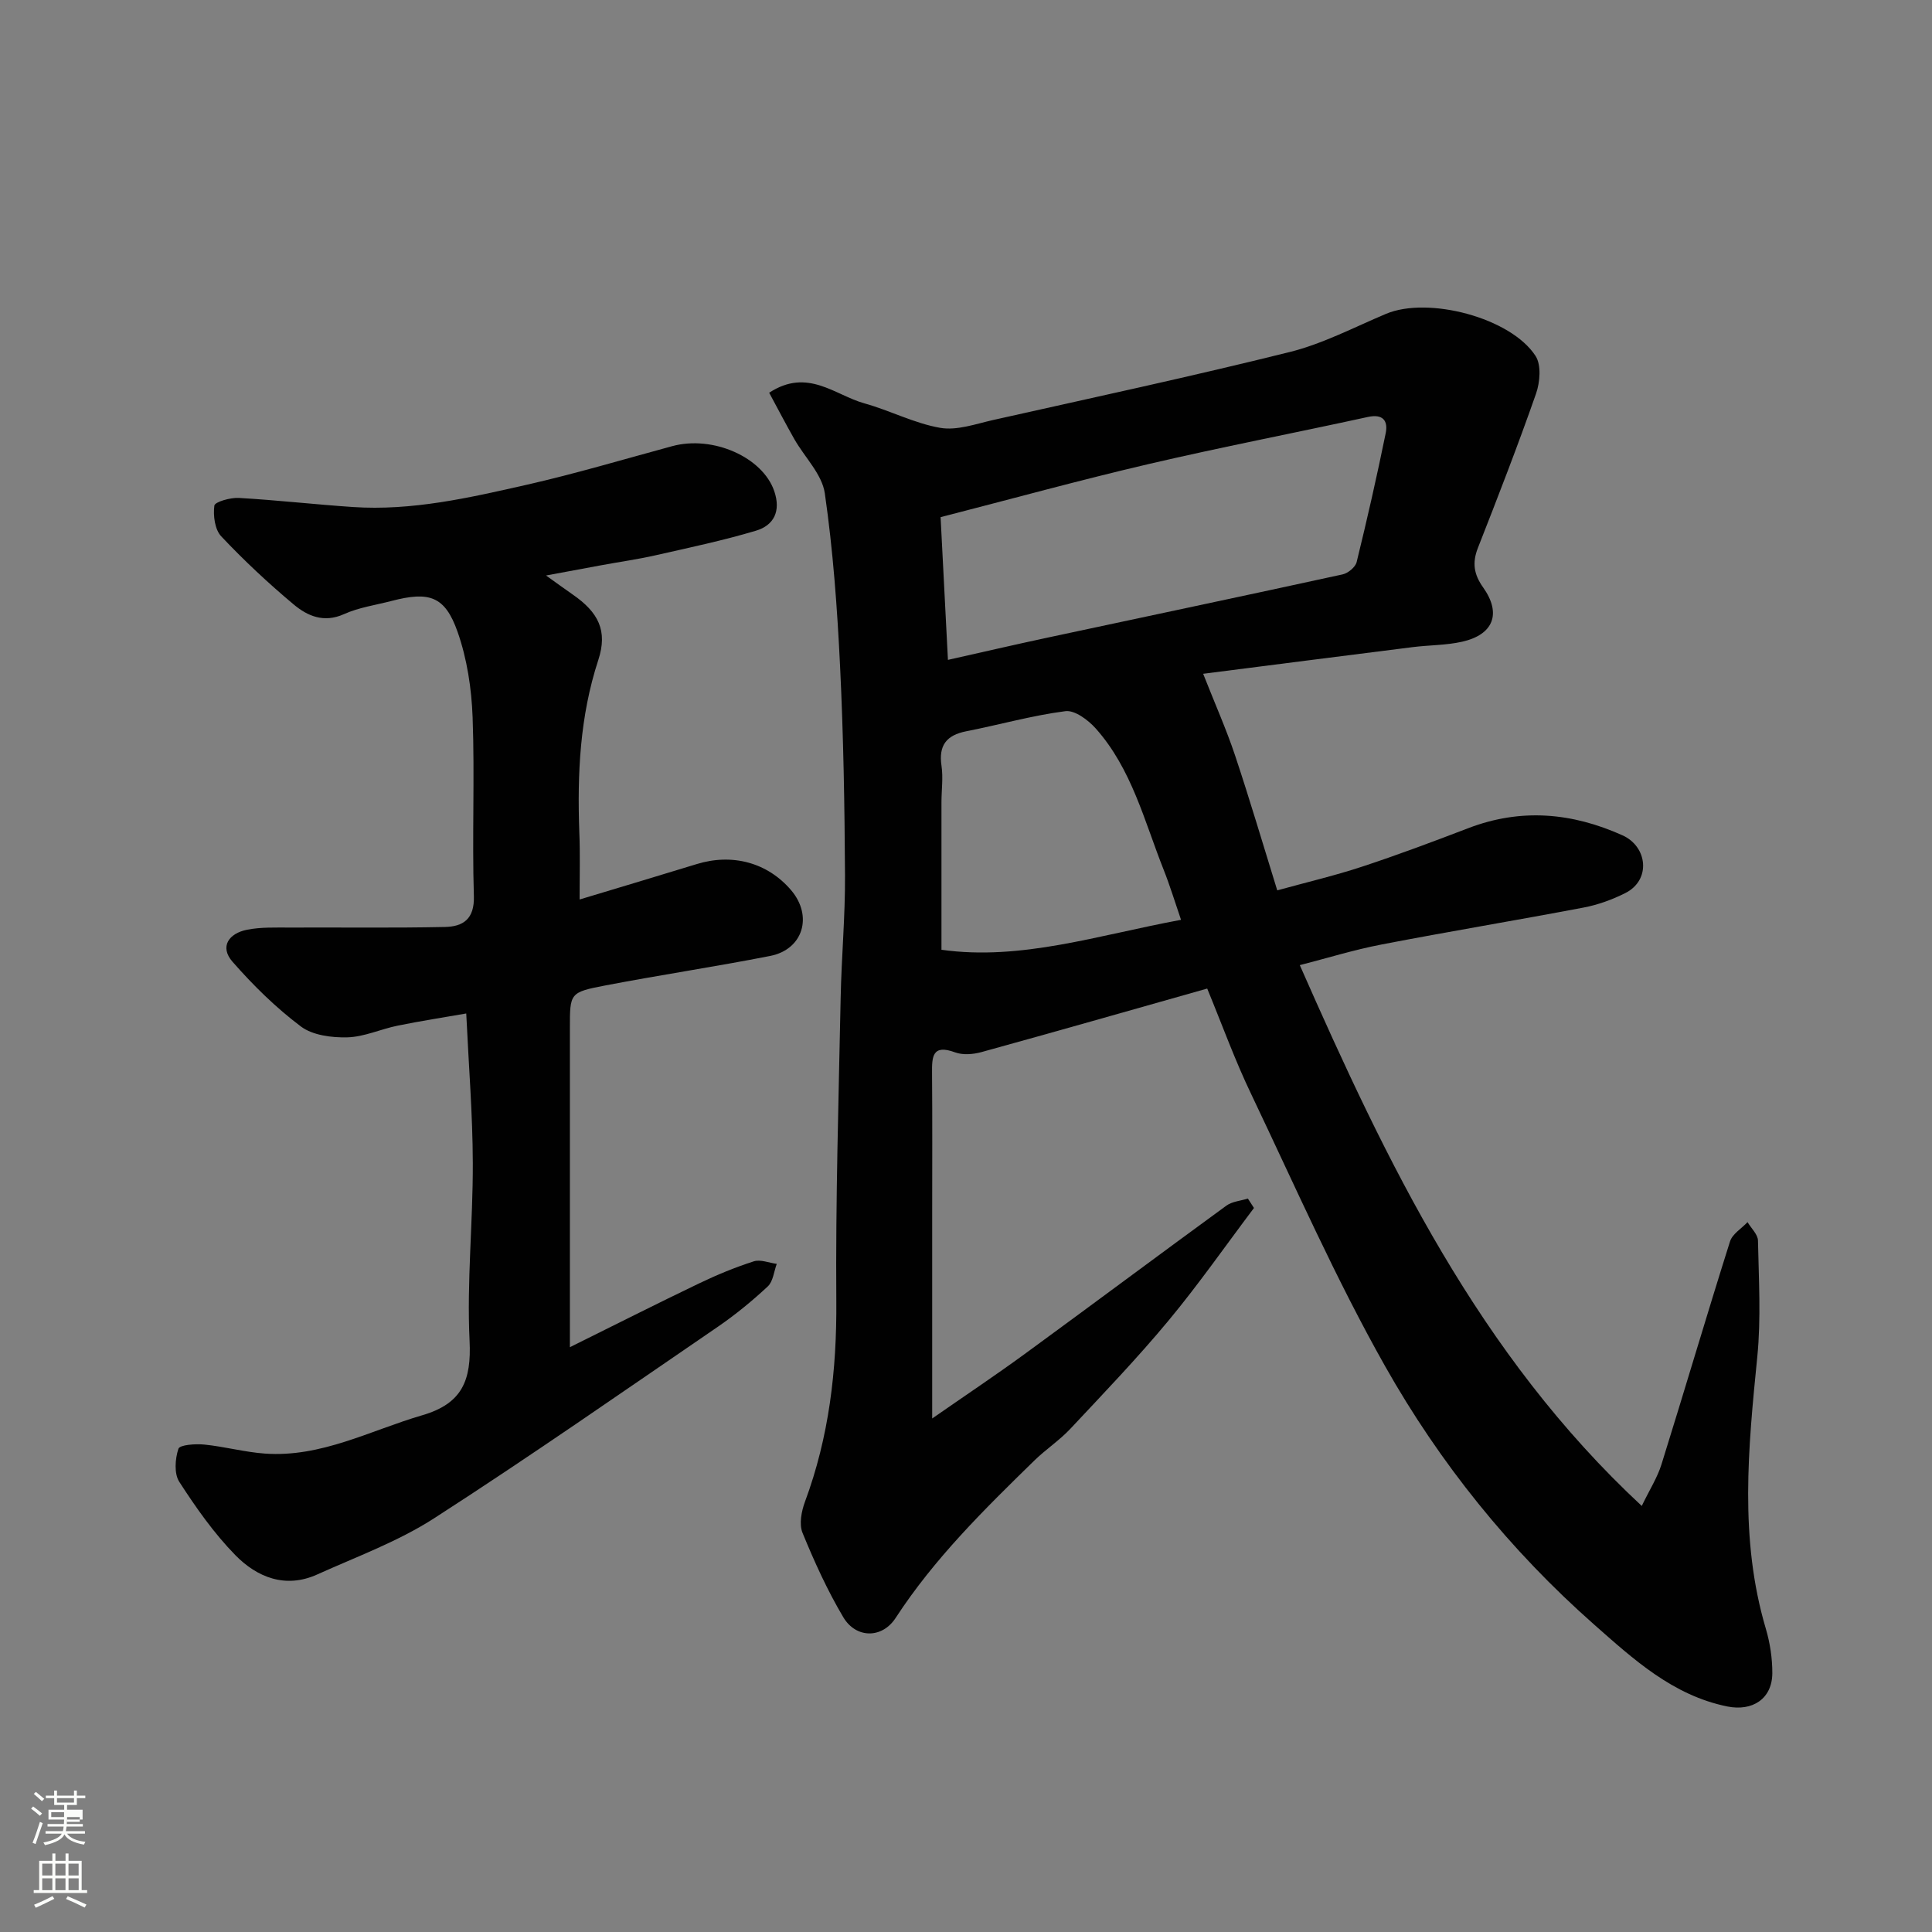
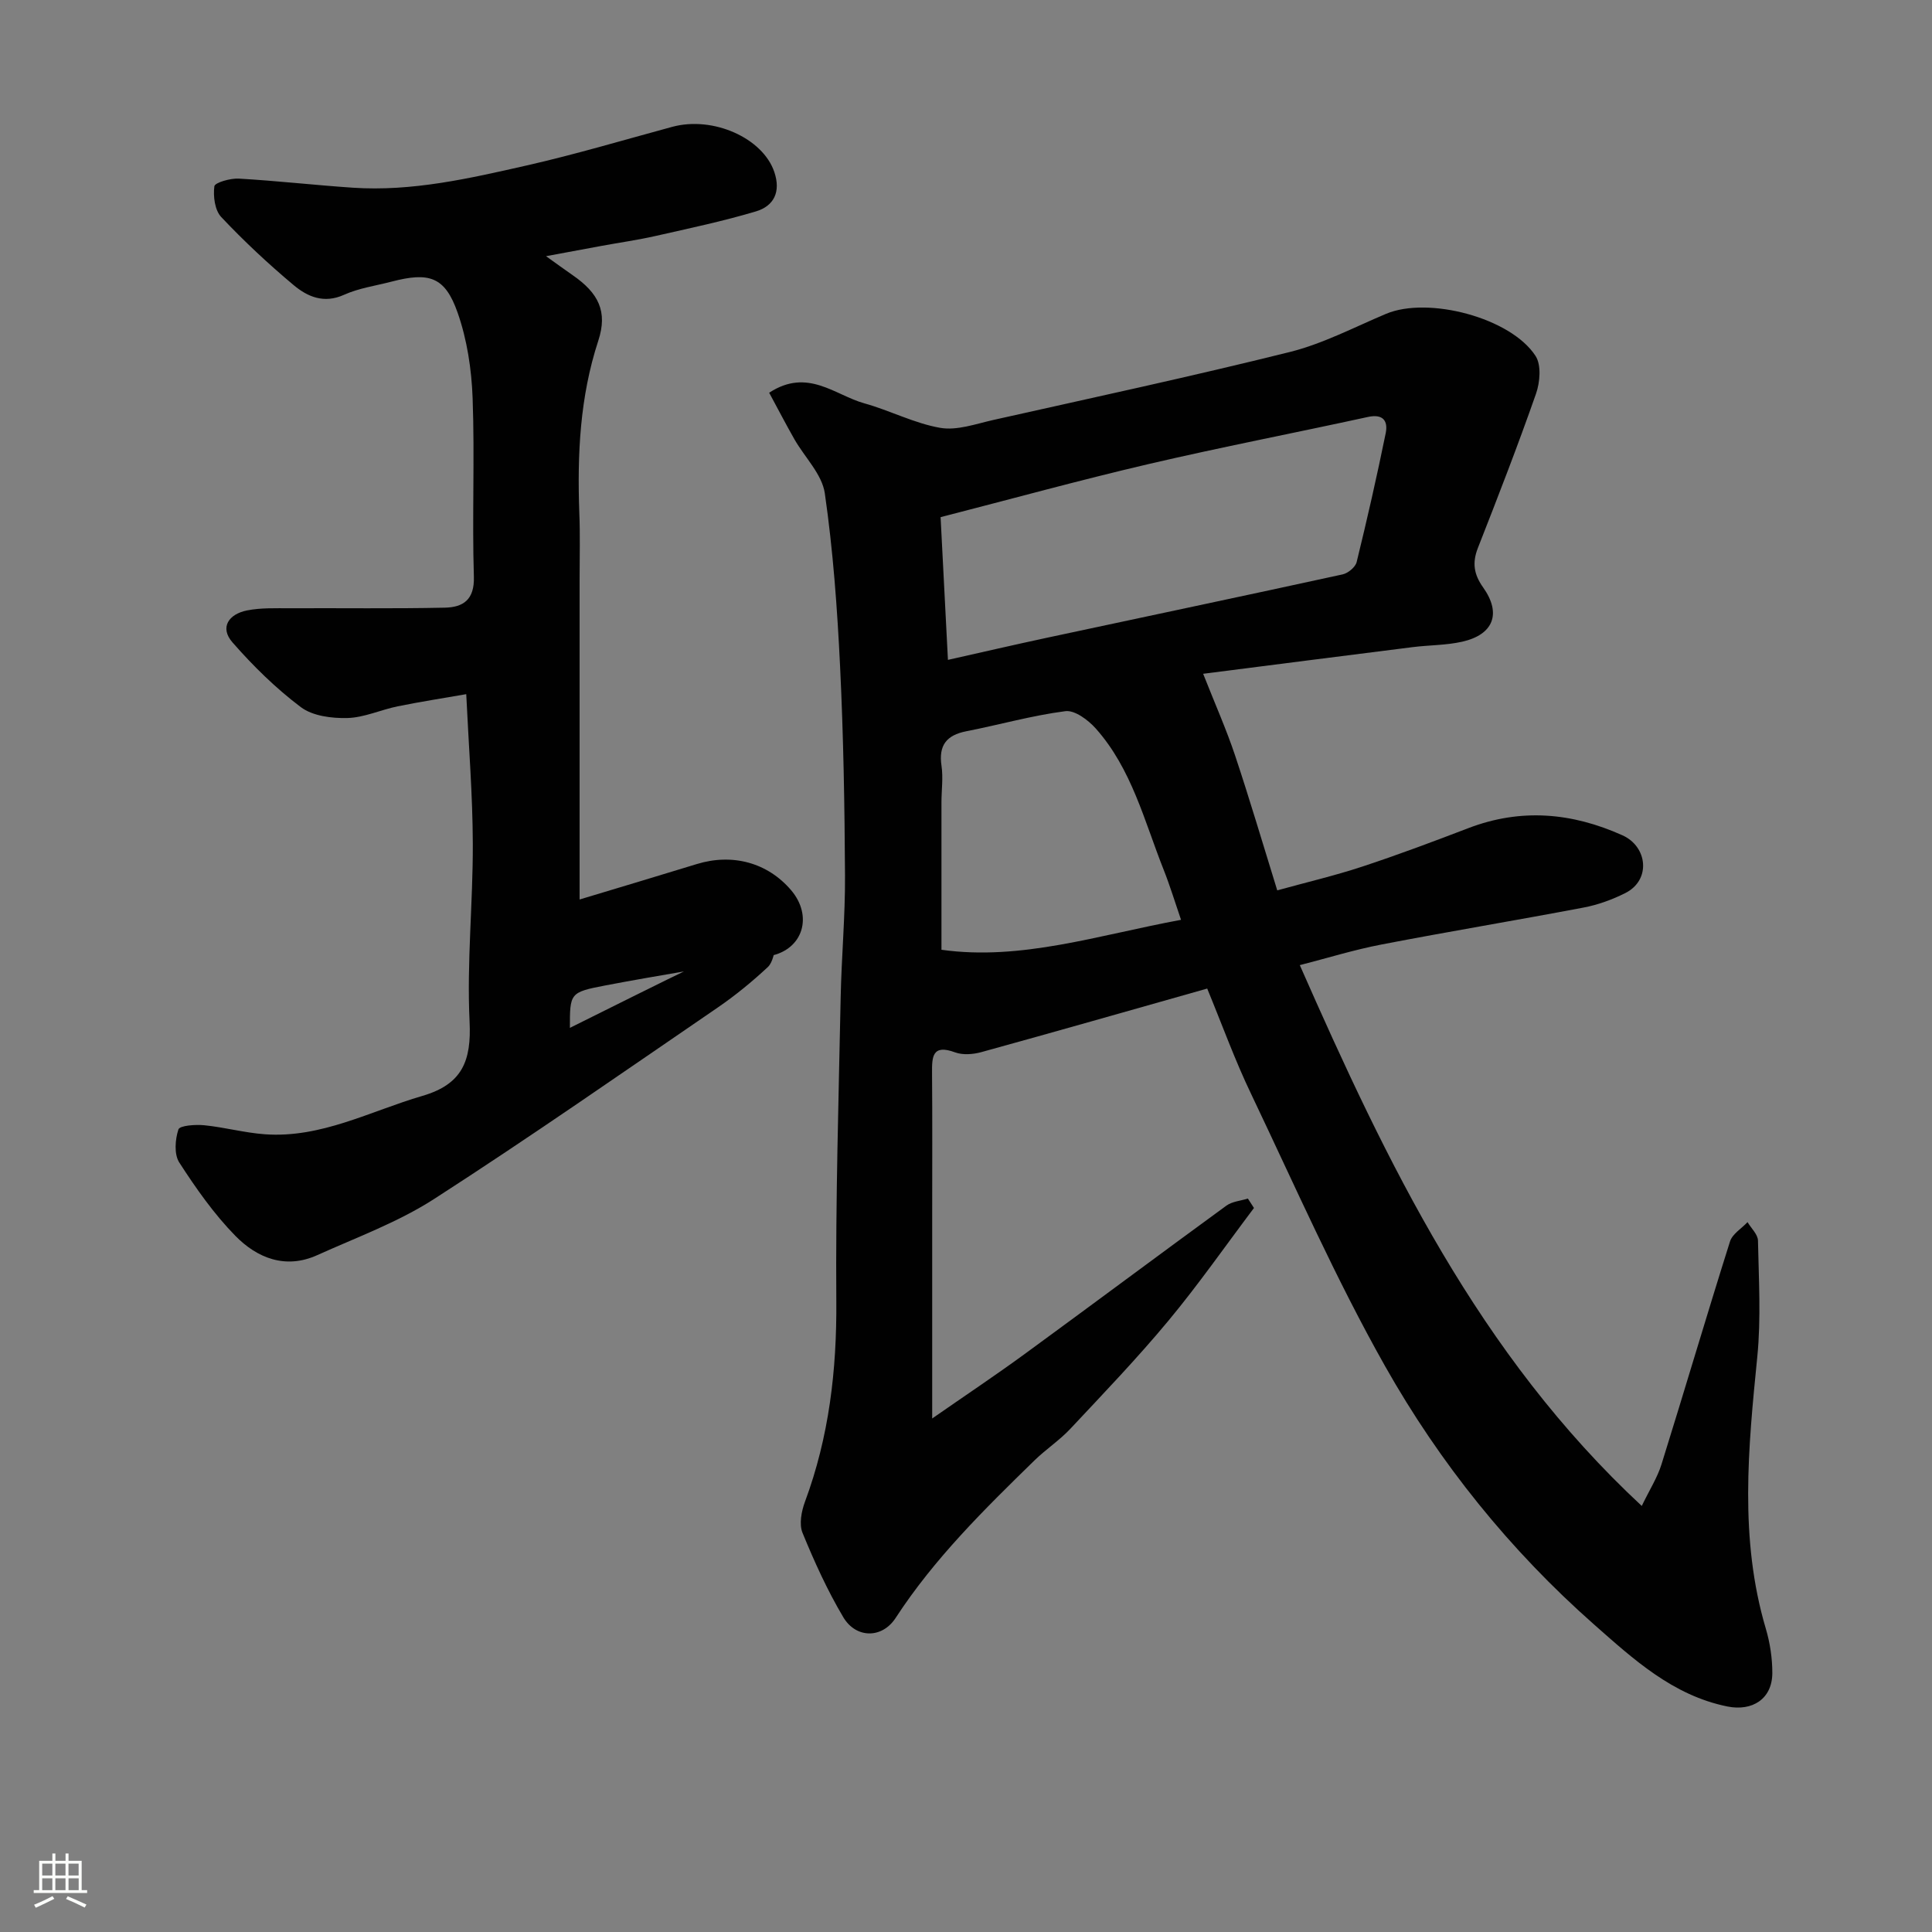
<svg xmlns="http://www.w3.org/2000/svg" enable-background="new 0 0 400 400" viewBox="0 0 400 400">
  <rect x="0" y="0" width="400" height="400" fill="#808080" stroke="none" />
-   <path d="m6.44 374.46.42-.45c.65.47 1.27.95 1.85 1.44l-.45.49c-.65-.56-1.25-1.06-1.82-1.48m.93 7.33-.63-.26c.55-1.36 1.05-2.8 1.52-4.33.19.1.38.19.59.27-.46 1.29-.95 2.73-1.48 4.32m-.38-10.38.44-.42c.43.34 1.01.82 1.74 1.44l-.49.49c-.53-.51-1.09-1.01-1.69-1.51m2.5.35h1.72v-1.04h.59v1.04h3.52v-1.04h.59v1.04h1.75v.53h-1.75v1.42h-2.03v.97h3.22v2.03h-3.24c0 .35-.01.66-.03.93h3.32v.53h-3.37c-.03.27-.08.58-.15.94h3.96v.53h-3.71c.67.92 1.93 1.48 3.79 1.68-.13.24-.23.44-.29.59-2.13-.38-3.48-1.08-4.04-2.12-.43.97-1.77 1.72-4.03 2.23-.09-.19-.2-.37-.33-.55 2.1-.42 3.37-1.03 3.81-1.83h-3.36v-.53h3.58c.08-.29.13-.61.16-.94h-3.33v-.53h3.39c.02-.27.04-.58.04-.93h-3.23v-2.03h3.25v-.97h-2.07v-1.42h-1.73zm1.12 3.44v1h2.65c.01-.3.02-.44.01-.4v-.25-.35zm1.19-2h3.52v-.91h-3.52zm4.71 3h-2.63v.59c0 .15-.01.28-.01.4h2.64v-1.99z" fill="#fbfcfa" />
  <path d="m13.56 383.74h.63v1.52h2.72v6.07h1.13v.6h-11.06v-.6h1.13v-6.07h2.73v-1.52h.63v1.52h2.1v-1.52zm-2.69 8.83.38.56c-1.24.63-2.53 1.25-3.85 1.85-.1-.21-.21-.42-.34-.63 1.36-.55 2.63-1.15 3.81-1.78m-2.13-4.27h2.1v-2.45h-2.1zm0 3.04h2.1v-2.46h-2.1zm2.72-3.04h2.1v-2.45h-2.1zm0 3.04h2.1v-2.46h-2.1zm6.07 3.6c-1.41-.71-2.7-1.3-3.86-1.78l.35-.56c1.45.62 2.75 1.19 3.88 1.72zm-1.25-9.09h-2.1v2.45h2.1zm-2.09 5.49h2.1v-2.46h-2.1z" fill="#fbfcfa" />
  <g fill="#010101">
    <path d="m249.94 204.67c-16.11 4.56-31.41 8.93-46.76 13.16-1.71.47-3.84.64-5.44.05-4.72-1.74-4.8.89-4.77 4.3.08 9.66.03 19.33.03 28.99v42.51c6.89-4.79 13.07-8.91 19.07-13.29 13.98-10.21 27.86-20.58 41.85-30.78 1.2-.87 2.95-.99 4.44-1.46.42.65.84 1.3 1.26 1.95-5.88 7.8-11.48 15.84-17.72 23.35-6.43 7.74-13.42 15.03-20.31 22.38-2.24 2.39-5.05 4.23-7.4 6.52-10.4 10.15-20.75 20.32-28.76 32.63-2.81 4.32-8.21 4.27-10.84-.16-3.29-5.54-5.99-11.49-8.44-17.47-.73-1.79-.22-4.46.51-6.43 4.99-13.44 6.6-27.26 6.49-41.57-.16-20.93.48-41.86.9-62.79.17-8.44.95-16.87.9-25.3-.08-14.43-.32-28.88-1.02-43.29-.58-11.97-1.45-23.98-3.16-35.83-.57-3.96-4.17-7.46-6.31-11.22-1.81-3.19-3.5-6.44-5.21-9.61 7.97-5.21 13.59.5 19.71 2.2 5.3 1.47 10.34 4.14 15.7 5.07 3.47.6 7.36-.81 10.99-1.63 20.48-4.59 41.01-9 61.38-14.07 6.88-1.72 13.35-5.13 19.95-7.91 8.71-3.66 25.83.8 30.95 8.74 1.21 1.88.91 5.44.09 7.79-3.76 10.74-7.88 21.36-12.04 31.95-1.21 3.09-.83 5.48 1.1 8.19 3.83 5.4 2.12 9.76-4.36 11.22-3.33.75-6.83.69-10.24 1.12-14.67 1.84-29.34 3.73-43.38 5.52 2.52 6.39 4.82 11.55 6.6 16.88 3.03 9.08 5.74 18.28 8.74 27.96 6.07-1.68 11.9-3.04 17.57-4.91 7.4-2.44 14.71-5.18 21.99-7.97 10.89-4.17 21.45-3.22 31.91 1.48 5.21 2.34 5.96 9.27.59 11.96-2.71 1.36-5.67 2.44-8.64 3-13.93 2.65-27.92 4.96-41.84 7.65-5.68 1.09-11.23 2.82-16.91 4.27 18.06 41 37.02 80.57 70.8 111.97 1.63-3.38 3.23-5.87 4.08-8.6 4.8-15.37 9.34-30.81 14.19-46.16.49-1.56 2.39-2.68 3.63-4 .75 1.27 2.13 2.53 2.16 3.82.16 8.02.65 16.1-.14 24.04-1.88 18.89-3.76 37.68 1.77 56.33.87 2.95 1.35 6.13 1.34 9.2-.03 5.32-4.13 7.93-9.3 6.89-11.32-2.29-19.47-9.8-27.61-16.98-17.41-15.36-31.93-33.39-43.28-53.51-10.24-18.14-18.66-37.32-27.64-56.16-3.37-6.99-6.02-14.34-9.17-21.99zm-53.68-68.05c6.91-1.55 13.73-3.13 20.59-4.6 20.38-4.37 40.77-8.65 61.13-13.1 1.13-.25 2.64-1.5 2.9-2.55 2.17-8.85 4.19-17.73 6.01-26.66.52-2.53-.5-4.08-3.69-3.38-15.11 3.3-30.31 6.23-45.36 9.74-14.35 3.35-28.57 7.27-43.1 11 .52 10.14 1.01 19.55 1.52 29.55zm48.26 53.82c-1.26-3.67-2.29-7.07-3.59-10.35-4.01-10.09-6.61-20.9-14.07-29.27-1.56-1.75-4.34-3.83-6.28-3.58-6.9.89-13.67 2.82-20.52 4.16-4.12.81-5.76 2.93-5.13 7.16.36 2.44 0 4.98-.01 7.47-.01 10.18 0 20.37 0 30.61 16.49 2.31 32.39-3.02 49.6-6.2z" />
-     <path d="m120 186.23c8.67-2.62 16.45-4.93 24.21-7.32 7.41-2.29 14.68-.33 19.56 5.37 4.58 5.35 2.53 12.3-4.33 13.64-11.35 2.23-22.81 3.94-34.18 6.12-7.3 1.4-7.27 1.6-7.27 8.77v66.11c9.21-4.56 17.94-8.98 26.76-13.21 3.66-1.76 7.44-3.32 11.3-4.56 1.39-.45 3.17.31 4.77.52-.59 1.58-.75 3.63-1.86 4.67-3.23 3.01-6.68 5.84-10.32 8.34-19.52 13.35-38.93 26.89-58.8 39.69-7.46 4.8-16.02 7.93-24.17 11.61-6.56 2.96-12.44.6-16.96-4.02-4.42-4.52-8.14-9.82-11.59-15.16-1.1-1.7-.87-4.77-.18-6.85.27-.82 3.52-1.05 5.34-.87 4.22.42 8.37 1.57 12.58 1.87 11.67.83 21.81-4.8 32.57-7.94 8.27-2.41 10.19-7.22 9.79-15.42-.59-12.22.71-24.52.67-36.79-.03-10.08-.85-20.15-1.36-30.97-4.75.83-9.49 1.56-14.2 2.52-3.5.71-6.93 2.33-10.42 2.42-3.24.08-7.19-.42-9.63-2.26-5.16-3.88-9.87-8.51-14.14-13.39-2.75-3.15-.71-5.88 2.97-6.62 2.88-.58 5.93-.45 8.91-.46 10.7-.05 21.39.11 32.09-.12 3.75-.08 6.15-1.61 6-6.41-.38-12.32.19-24.67-.26-36.99-.22-5.96-1.15-12.13-3.12-17.72-2.61-7.4-5.86-8.42-13.67-6.38-3.3.86-6.77 1.34-9.84 2.73-4.18 1.88-7.58.38-10.45-2.03-5.25-4.4-10.28-9.1-14.97-14.08-1.33-1.41-1.69-4.29-1.42-6.36.1-.77 3.32-1.69 5.06-1.59 7.87.45 15.72 1.35 23.58 1.88 12.29.83 24.18-1.92 36.01-4.6 10.13-2.3 20.11-5.28 30.15-8 8.46-2.29 18.75 2.32 21.13 9.34 1.39 4.11-.06 7.05-3.81 8.17-6.83 2.04-13.83 3.51-20.79 5.09-3.66.83-7.38 1.35-11.07 2.03-3.68.67-7.36 1.36-11.59 2.15 2.12 1.51 3.8 2.75 5.51 3.93 5.36 3.7 7.29 7.53 5.31 13.57-3.82 11.66-4.36 23.55-3.93 35.62.19 4.47.06 8.96.06 13.96z" />
+     <path d="m120 186.23c8.67-2.62 16.45-4.93 24.21-7.32 7.41-2.29 14.68-.33 19.56 5.37 4.58 5.35 2.53 12.3-4.33 13.64-11.35 2.23-22.81 3.94-34.18 6.12-7.3 1.4-7.27 1.6-7.27 8.77c9.21-4.56 17.94-8.98 26.76-13.21 3.66-1.76 7.44-3.32 11.3-4.56 1.39-.45 3.17.31 4.77.52-.59 1.58-.75 3.63-1.86 4.67-3.23 3.01-6.68 5.84-10.32 8.34-19.52 13.35-38.93 26.89-58.8 39.69-7.46 4.8-16.02 7.93-24.17 11.61-6.56 2.96-12.44.6-16.96-4.02-4.42-4.52-8.14-9.82-11.59-15.16-1.1-1.7-.87-4.77-.18-6.85.27-.82 3.52-1.05 5.34-.87 4.22.42 8.37 1.57 12.58 1.87 11.67.83 21.81-4.8 32.57-7.94 8.27-2.41 10.19-7.22 9.79-15.42-.59-12.22.71-24.52.67-36.79-.03-10.08-.85-20.15-1.36-30.97-4.75.83-9.49 1.56-14.2 2.52-3.5.71-6.93 2.33-10.42 2.42-3.24.08-7.19-.42-9.63-2.26-5.16-3.88-9.87-8.51-14.14-13.39-2.75-3.15-.71-5.88 2.97-6.62 2.88-.58 5.93-.45 8.91-.46 10.7-.05 21.39.11 32.09-.12 3.75-.08 6.15-1.61 6-6.41-.38-12.32.19-24.67-.26-36.99-.22-5.96-1.15-12.13-3.12-17.72-2.61-7.4-5.86-8.42-13.67-6.38-3.3.86-6.77 1.34-9.84 2.73-4.18 1.88-7.58.38-10.45-2.03-5.25-4.4-10.28-9.1-14.97-14.08-1.33-1.41-1.69-4.29-1.42-6.36.1-.77 3.32-1.69 5.06-1.59 7.87.45 15.72 1.35 23.58 1.88 12.29.83 24.18-1.92 36.01-4.6 10.13-2.3 20.11-5.28 30.15-8 8.46-2.29 18.75 2.32 21.13 9.34 1.39 4.11-.06 7.05-3.81 8.17-6.83 2.04-13.83 3.51-20.79 5.09-3.66.83-7.38 1.35-11.07 2.03-3.68.67-7.36 1.36-11.59 2.15 2.12 1.51 3.8 2.75 5.51 3.93 5.36 3.7 7.29 7.53 5.31 13.57-3.82 11.66-4.36 23.55-3.93 35.62.19 4.47.06 8.96.06 13.96z" />
  </g>
</svg>